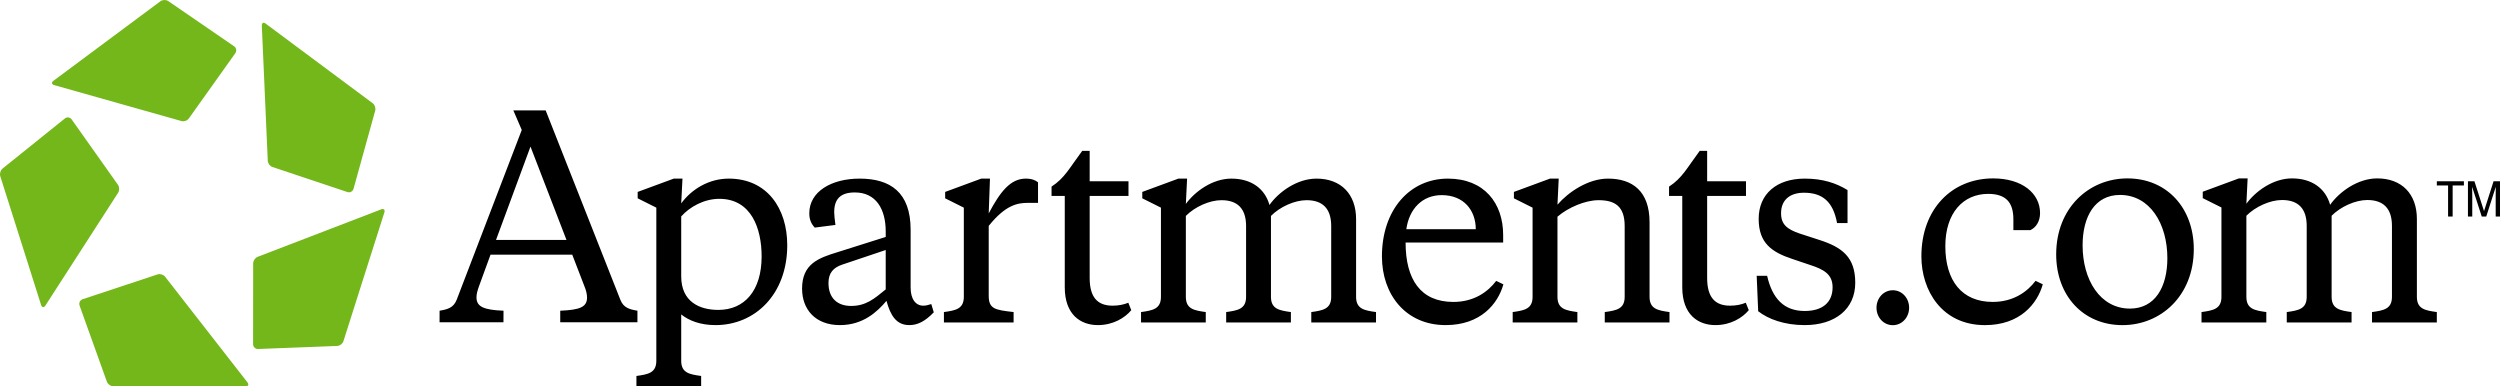
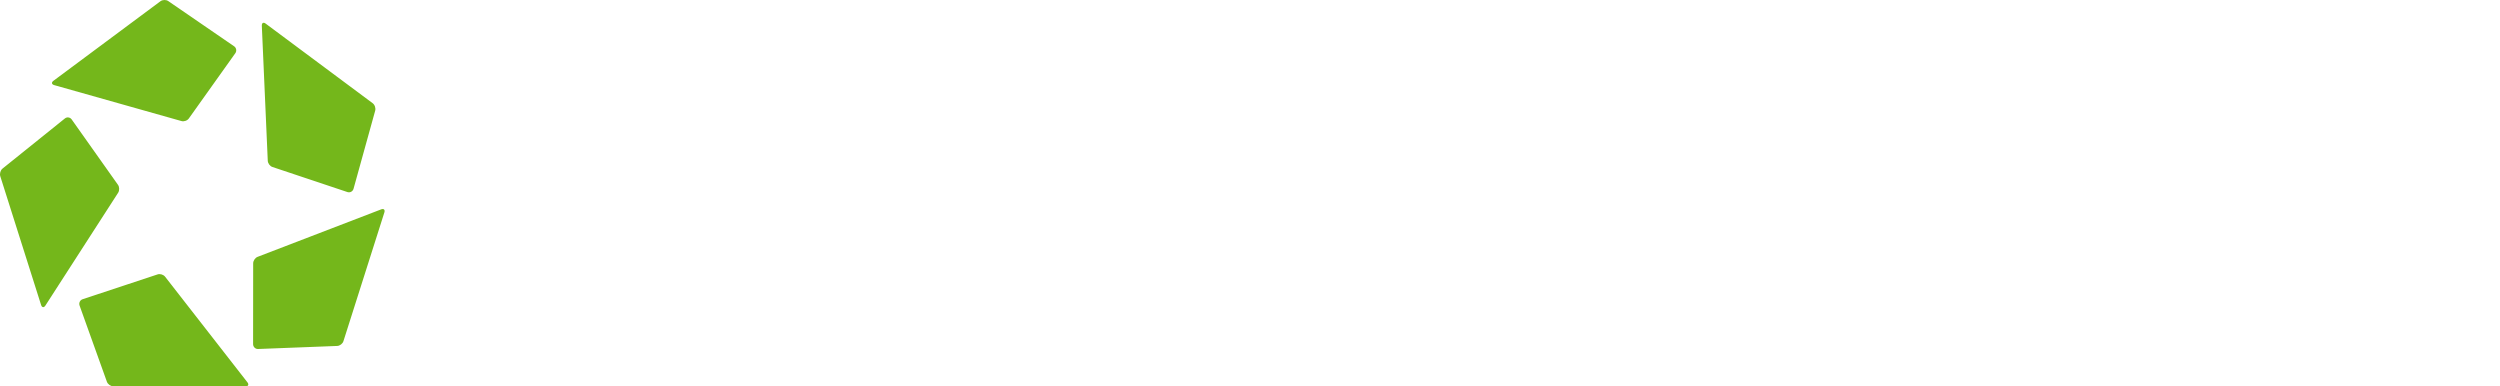
<svg xmlns="http://www.w3.org/2000/svg" width="220px" height="34px" viewBox="0 0 220 34" version="1.1">
  <g stroke="none" stroke-width="1" fill="none" fill-rule="evenodd">
    <g transform="translate(-50, -349)">
      <g transform="translate(50, 287)">
        <g transform="translate(0, 62)">
          <g>
            <path d="M4.762,7.488 L15.971,10.654 C16.194,10.718 16.483,10.615 16.617,10.426 L20.714,4.674 C20.845,4.478 20.799,4.209 20.606,4.076 L14.805,0.094 C14.615,-0.036 14.31,-0.03 14.123,0.107 L4.699,7.112 C4.51,7.25 4.54,7.422 4.762,7.488 Z M23.04,2.251 L23.563,14.14 C23.572,14.376 23.757,14.624 23.974,14.695 L30.586,16.905 C30.809,16.974 31.043,16.845 31.11,16.617 L33.017,9.739 C33.08,9.514 32.98,9.219 32.792,9.08 L23.371,2.072 C23.183,1.933 23.035,2.014 23.04,2.251 Z M33.556,18.42 L22.67,22.602 C22.454,22.684 22.279,22.94 22.279,23.175 L22.272,30.288 C22.277,30.527 22.469,30.718 22.701,30.712 L29.681,30.443 C29.908,30.432 30.152,30.245 30.223,30.021 L33.827,18.686 C33.896,18.46 33.772,18.339 33.556,18.42 Z M21.779,33.652 L14.53,24.352 C14.388,24.167 14.094,24.074 13.876,24.145 L7.26,26.335 C7.04,26.414 6.924,26.658 7.001,26.884 L9.407,33.594 C9.487,33.814 9.739,33.992 9.968,33.992 L21.614,34 C21.848,33.995 21.921,33.841 21.779,33.652 Z M3.618,26.844 L0.024,15.508 C-0.046,15.281 0.042,14.982 0.22,14.837 L5.714,10.421 C5.899,10.274 6.163,10.314 6.303,10.504 L10.383,16.266 C10.517,16.456 10.522,16.766 10.395,16.963 L3.99,26.897 C3.858,27.093 3.693,27.068 3.618,26.844 L3.618,26.844 Z" fill="#74B71B" />
-             <path d="M217.179,15.952 L217.75,15.952 L218.594,18.579 L219.434,15.952 L220,15.952 L220,19.058 L219.62,19.058 L219.62,17.225 C219.62,17.162 219.622,17.056 219.625,16.91 C219.627,16.763 219.628,16.606 219.628,16.439 L218.789,19.058 L218.395,19.058 L217.547,16.439 L217.547,16.534 C217.547,16.609 217.549,16.726 217.554,16.882 C217.557,17.037 217.559,17.152 217.559,17.225 L217.559,19.058 L217.179,19.058 L217.179,15.952 Z M216.823,15.952 L216.823,16.322 L215.833,16.322 L215.833,19.058 L215.431,19.058 L215.431,16.322 L214.441,16.322 L214.441,15.952 L216.823,15.952 Z M209.198,15.699 C211.348,15.699 212.686,17.061 212.686,19.268 L212.686,26.123 C212.686,27.202 213.432,27.32 214.441,27.461 L214.441,28.375 L208.737,28.375 L208.737,27.461 C209.747,27.32 210.492,27.202 210.492,26.123 L210.492,19.878 C210.492,18.329 209.724,17.601 208.321,17.601 C207.267,17.601 205.973,18.188 205.183,18.985 L205.183,26.123 C205.183,27.202 205.93,27.32 206.938,27.461 L206.938,28.375 L201.235,28.375 L201.235,27.461 C202.244,27.32 202.99,27.202 202.99,26.123 L202.99,19.878 C202.99,18.329 202.222,17.601 200.818,17.601 C199.765,17.601 198.47,18.188 197.681,18.985 L197.681,26.123 C197.681,27.202 198.427,27.32 199.436,27.461 L199.436,28.375 L193.733,28.375 L193.733,27.461 C194.741,27.32 195.487,27.202 195.487,26.123 L195.487,18.258 L193.842,17.436 L193.842,16.873 L197.023,15.699 L197.791,15.699 L197.681,17.929 C198.492,16.826 200.028,15.699 201.695,15.699 C203.407,15.699 204.635,16.544 205.052,18.024 C205.863,16.873 207.487,15.699 209.198,15.699 Z M190.728,22.719 C190.728,19.69 189.192,17.155 186.56,17.155 C184.366,17.155 183.269,19.033 183.269,21.592 C183.269,24.62 184.804,27.156 187.437,27.156 C189.631,27.156 190.728,25.278 190.728,22.719 Z M180.944,22.39 C180.944,18.281 183.839,15.699 187.217,15.699 C190.684,15.699 193.053,18.306 193.053,21.92 C193.053,26.027 190.157,28.611 186.779,28.611 C183.312,28.611 180.944,26.005 180.944,22.39 Z M175.356,26.569 C177.177,26.569 178.406,25.676 179.13,24.713 L179.766,25.019 C179.283,26.732 177.77,28.611 174.676,28.611 C170.881,28.611 169.082,25.558 169.082,22.555 C169.082,18.399 171.759,15.699 175.4,15.699 C177.945,15.699 179.525,17.014 179.525,18.751 C179.525,19.478 179.173,20.019 178.669,20.253 L177.177,20.253 L177.177,19.291 C177.177,17.836 176.541,17.061 174.961,17.061 C172.768,17.061 171.189,18.728 171.189,21.661 C171.189,24.69 172.636,26.569 175.356,26.569 Z M166.567,25.542 C167.369,25.542 168.003,26.222 168.003,27.079 C168.003,27.937 167.369,28.616 166.567,28.616 C165.766,28.616 165.132,27.937 165.132,27.079 C165.132,26.222 165.766,25.542 166.567,25.542 Z M154.72,27.389 L154.588,24.272 L155.507,24.272 C155.968,26.287 156.997,27.367 158.815,27.367 C160.349,27.367 161.268,26.64 161.268,25.281 C161.268,24.156 160.524,23.71 159.276,23.312 L157.742,22.795 C155.902,22.187 154.763,21.39 154.763,19.257 C154.763,17.076 156.34,15.718 158.815,15.718 C160.37,15.718 161.553,16.093 162.582,16.726 L162.582,19.632 L161.662,19.632 C161.312,17.733 160.37,16.96 158.75,16.96 C157.567,16.96 156.734,17.546 156.734,18.765 C156.734,19.749 157.261,20.172 158.355,20.546 L160.086,21.109 C162.144,21.764 163.262,22.655 163.262,24.882 C163.262,27.202 161.488,28.609 158.815,28.609 C157.041,28.609 155.618,28.093 154.72,27.389 Z M142.971,19.89 C142.971,18.154 142.117,17.616 140.671,17.616 C139.488,17.616 137.977,18.273 137.057,19.069 L137.057,26.124 C137.057,27.202 137.803,27.32 138.809,27.461 L138.809,28.374 L133.116,28.374 L133.116,27.461 C134.122,27.32 134.867,27.202 134.867,26.124 L134.867,18.273 L133.224,17.452 L133.224,16.889 L136.4,15.718 L137.167,15.718 L137.057,18.013 C138.021,16.889 139.774,15.718 141.503,15.718 C143.651,15.718 145.161,16.819 145.161,19.562 L145.161,26.124 C145.161,27.202 145.906,27.32 146.915,27.461 L146.915,28.374 L141.219,28.374 L141.219,27.461 C142.227,27.32 142.971,27.202 142.971,26.124 L142.971,19.89 Z M123.757,20.172 L129.868,20.172 C129.868,18.53 128.839,17.171 126.867,17.171 C125.137,17.171 123.997,18.414 123.757,20.172 Z M132.278,20.686 L132.278,21.343 L123.692,21.343 C123.692,24.578 125.005,26.57 127.897,26.57 C129.716,26.57 130.941,25.679 131.665,24.718 L132.298,25.023 C131.817,26.734 130.306,28.609 127.218,28.609 C123.692,28.609 121.61,25.913 121.61,22.562 C121.61,18.46 124.063,15.718 127.415,15.718 C130.612,15.718 132.278,17.875 132.278,20.686 Z M115.853,15.718 C118,15.718 119.336,17.076 119.336,19.281 L119.336,26.124 C119.336,27.202 120.081,27.32 121.089,27.461 L121.089,28.374 L115.393,28.374 L115.393,27.461 C116.4,27.32 117.146,27.202 117.146,26.124 L117.146,19.89 C117.146,18.342 116.379,17.616 114.978,17.616 C113.926,17.616 112.634,18.201 111.845,18.999 L111.845,26.124 C111.845,27.202 112.59,27.32 113.598,27.461 L113.598,28.374 L107.903,28.374 L107.903,27.461 C108.911,27.32 109.655,27.202 109.655,26.124 L109.655,19.89 C109.655,18.342 108.888,17.616 107.486,17.616 C106.435,17.616 105.143,18.201 104.355,18.999 L104.355,26.124 C104.355,27.202 105.099,27.32 106.107,27.461 L106.107,28.374 L100.411,28.374 L100.411,27.461 C101.42,27.32 102.163,27.202 102.163,26.124 L102.163,18.273 L100.521,17.452 L100.521,16.889 L103.698,15.718 L104.464,15.718 L104.355,17.943 C105.165,16.843 106.697,15.718 108.364,15.718 C110.07,15.718 111.298,16.562 111.713,18.038 C112.525,16.889 114.146,15.718 115.853,15.718 Z M150.229,15.952 L153.647,15.952 L153.647,17.241 L150.229,17.241 L150.229,24.46 C150.229,26.149 150.908,26.899 152.244,26.899 C152.789,26.899 153.228,26.805 153.629,26.64 L153.892,27.297 C153.345,27.953 152.317,28.609 150.953,28.609 C149.437,28.609 148.039,27.694 148.039,25.281 L148.039,17.241 L146.876,17.241 L146.876,16.421 C148.036,15.67 148.456,14.778 149.572,13.279 L150.229,13.279 L150.229,15.952 Z M95.891,15.952 L99.307,15.952 L99.307,17.241 L95.891,17.241 L95.891,24.46 C95.891,26.149 96.569,26.899 97.905,26.899 C98.449,26.899 98.888,26.805 99.29,26.64 L99.553,27.297 C99.006,27.953 97.978,28.609 96.613,28.609 C95.098,28.609 93.699,27.694 93.699,25.281 L93.699,17.241 L92.536,17.241 L92.536,16.421 C93.697,15.67 94.116,14.778 95.233,13.279 L95.891,13.279 L95.891,15.952 Z M87.007,18.78 C88.036,16.833 88.937,15.718 90.272,15.718 C90.798,15.718 91.126,15.859 91.346,16.046 L91.346,17.852 L90.448,17.852 C89.524,17.852 88.474,18.051 87.007,19.879 L87.007,26.03 C87.007,27.202 87.577,27.272 89.197,27.461 L89.197,28.374 L83.065,28.374 L83.065,27.461 C84.072,27.32 84.817,27.202 84.817,26.124 L84.817,18.273 L83.174,17.452 L83.174,16.889 L86.35,15.718 L87.117,15.718 L87.007,18.78 Z M77.943,25.467 L77.943,22 L74.111,23.288 C73.343,23.546 72.906,24.015 72.906,24.905 C72.906,26.241 73.694,26.922 74.899,26.922 C76.191,26.922 76.914,26.311 77.943,25.467 Z M80.135,25.305 C80.135,26.334 80.589,26.899 81.246,26.899 C81.478,26.899 81.662,26.853 81.953,26.757 L82.172,27.484 C81.406,28.282 80.748,28.609 80.019,28.609 C78.879,28.609 78.36,27.765 78.01,26.475 C77.199,27.438 75.951,28.609 73.913,28.609 C71.745,28.609 70.583,27.226 70.583,25.398 C70.583,23.217 72.029,22.702 73.715,22.187 L77.943,20.851 L77.943,20.357 C77.943,18.437 77.111,16.935 75.228,16.935 C74.001,16.935 73.41,17.476 73.41,18.671 C73.41,18.906 73.454,19.327 73.519,19.795 L71.7,20.028 C71.393,19.702 71.218,19.327 71.218,18.765 C71.218,16.843 73.191,15.718 75.644,15.718 C78.337,15.718 80.135,16.912 80.135,20.218 L80.135,25.305 Z M67.023,22.562 C67.023,20.123 66.126,17.497 63.299,17.497 C61.963,17.497 60.693,18.201 59.947,19.046 L59.947,24.321 C59.947,26.545 61.547,27.272 63.212,27.272 C65.512,27.272 67.023,25.585 67.023,22.562 Z M59.947,27.671 L59.947,31.75 C59.947,32.827 60.693,32.944 61.701,33.085 L61.701,34 L56.005,34 L56.005,33.085 C57.014,32.944 57.757,32.827 57.757,31.75 L57.757,18.273 L56.115,17.452 L56.115,16.889 L59.292,15.718 L60.058,15.718 L59.947,17.897 C60.891,16.609 62.424,15.718 64.132,15.718 C67.505,15.718 69.278,18.342 69.278,21.577 C69.278,25.913 66.432,28.609 62.971,28.609 C61.658,28.609 60.65,28.234 59.947,27.671 Z M43.65,21.113 L49.85,21.113 L46.683,12.901 L43.65,21.113 Z M50.357,22.41 L43.166,22.41 L42.175,25.125 C42.028,25.526 41.922,25.881 41.93,26.188 C41.943,26.99 42.565,27.272 44.309,27.343 L44.305,28.357 L38.681,28.357 L38.684,27.343 C39.389,27.225 39.915,27.083 40.19,26.375 L45.915,11.437 L45.173,9.714 L48.018,9.714 L54.59,26.375 C54.864,27.083 55.39,27.225 56.094,27.343 L56.094,28.357 L49.301,28.357 L49.301,27.343 C51.045,27.272 51.645,27.011 51.659,26.211 C51.665,25.904 51.581,25.55 51.413,25.148 L50.357,22.41 L50.357,22.41 Z" fill="#000000" />
          </g>
        </g>
      </g>
    </g>
  </g>
</svg>